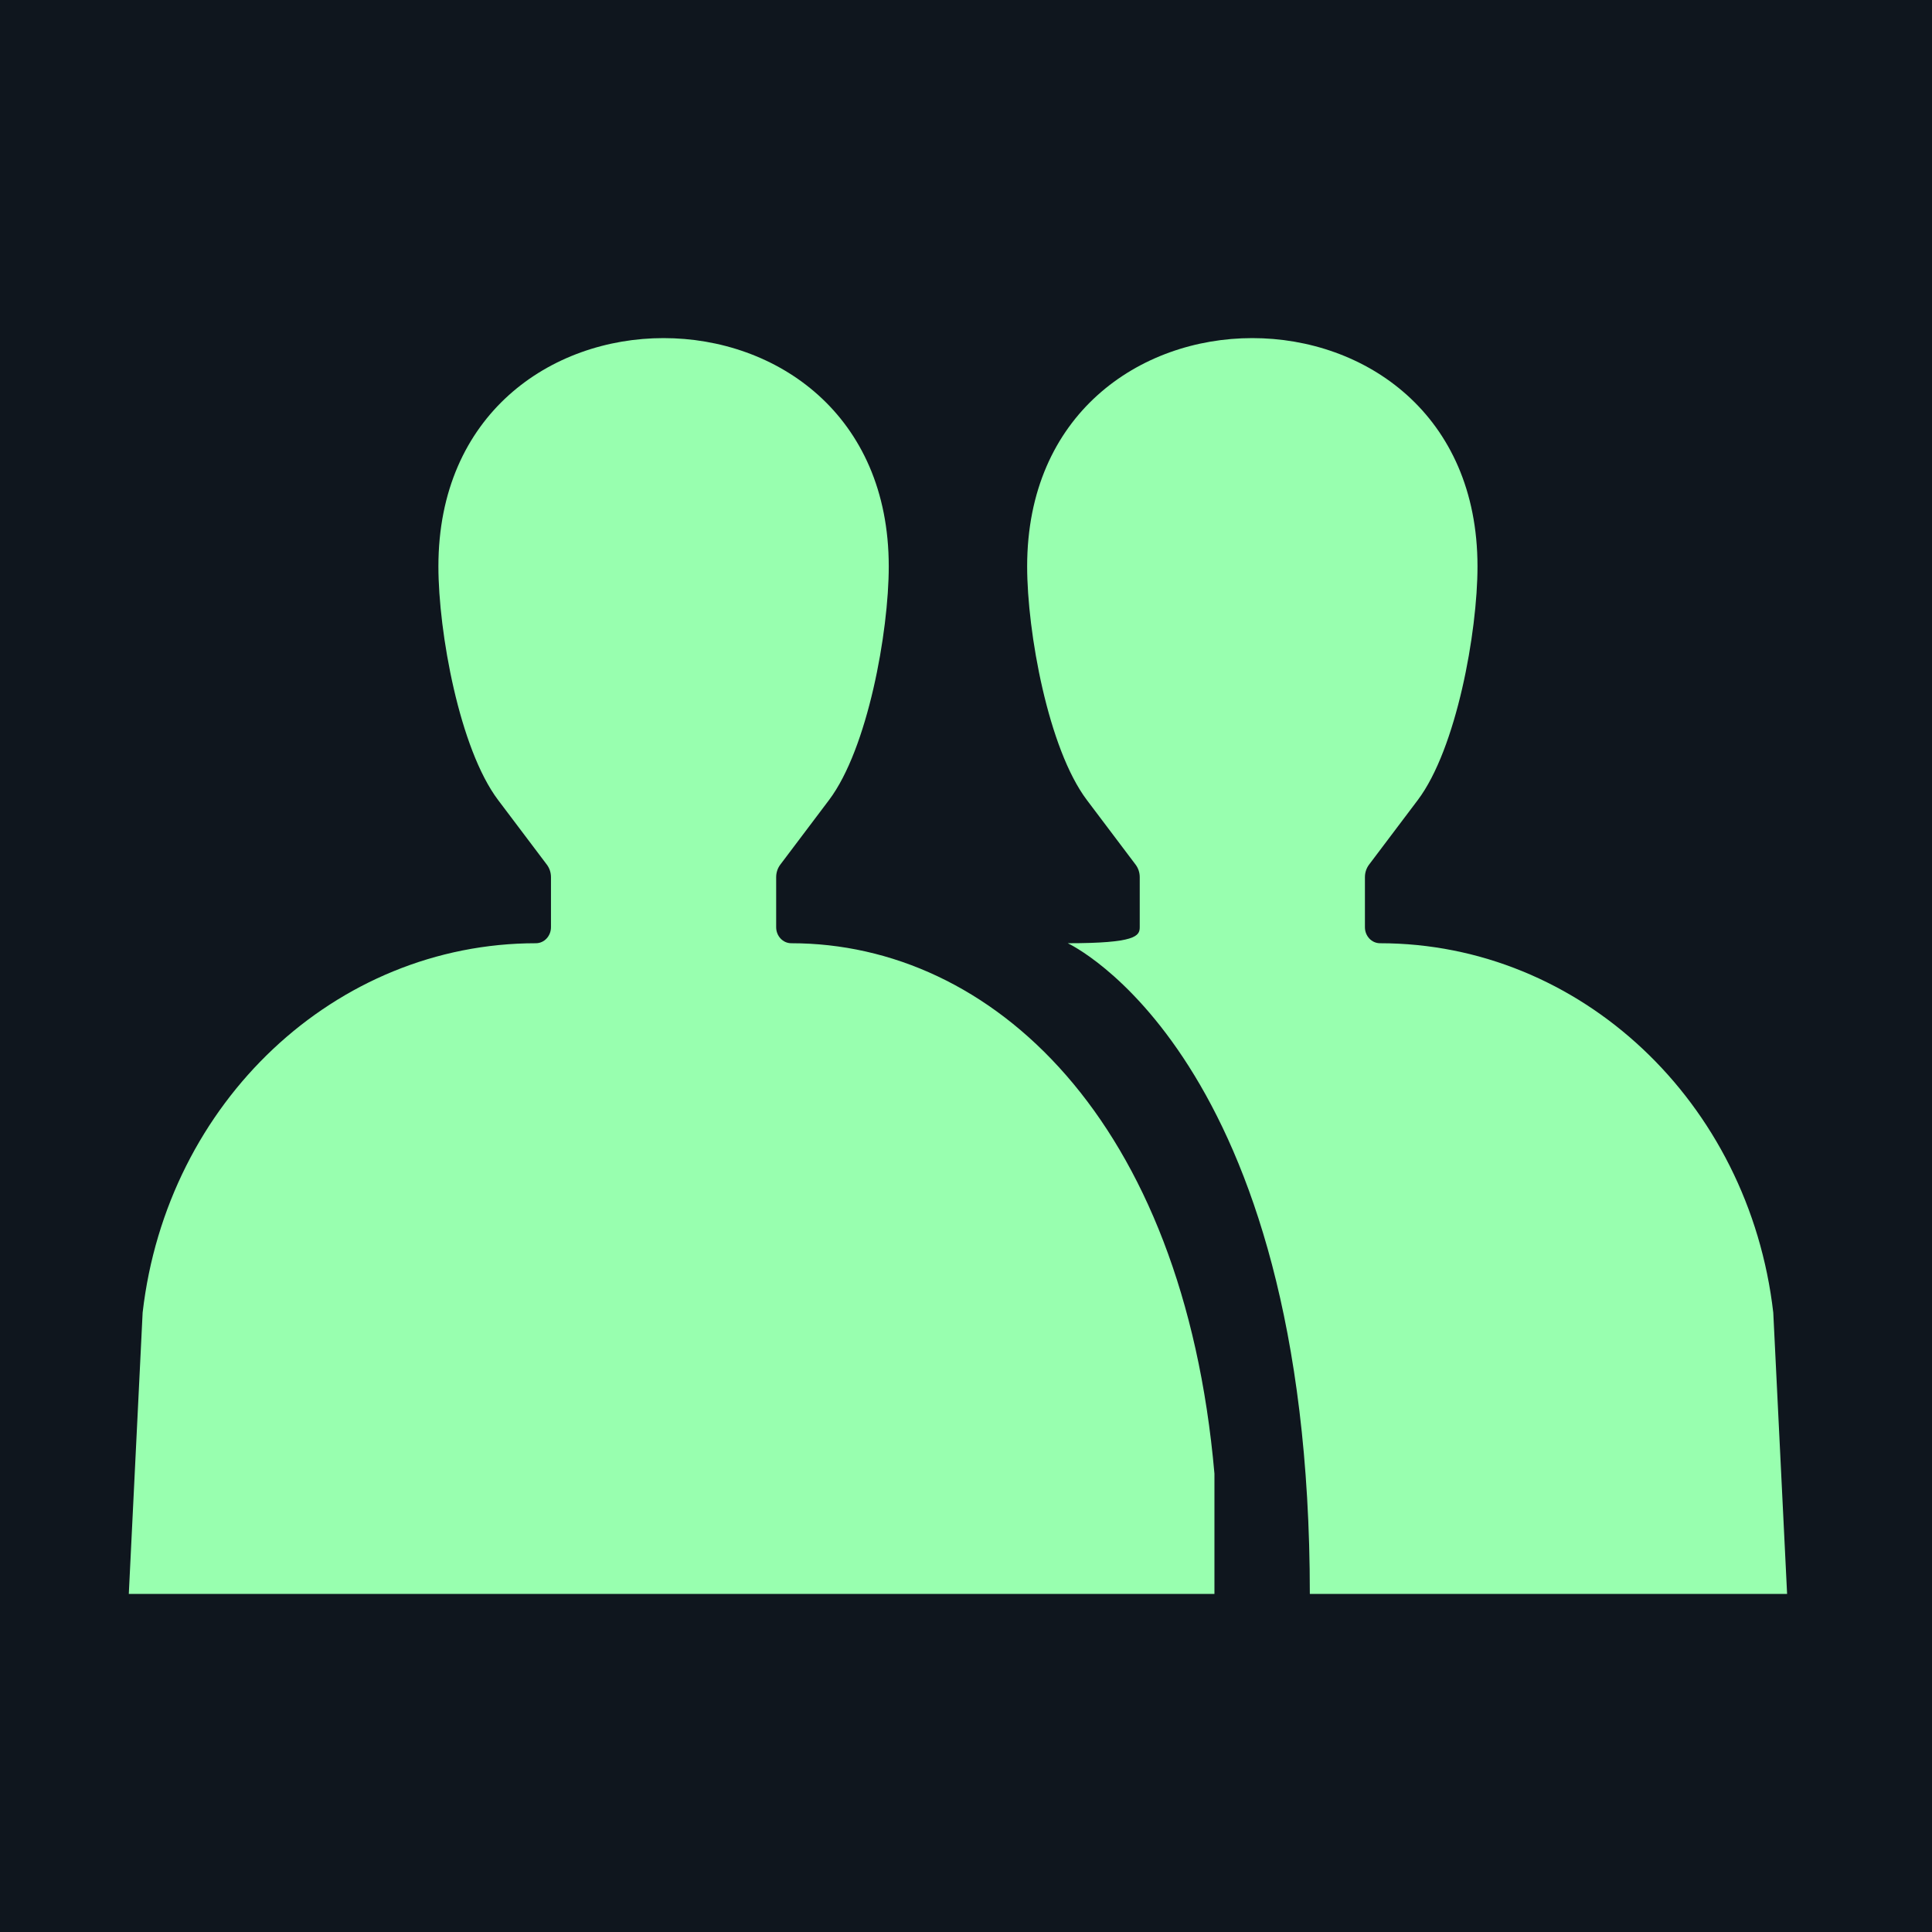
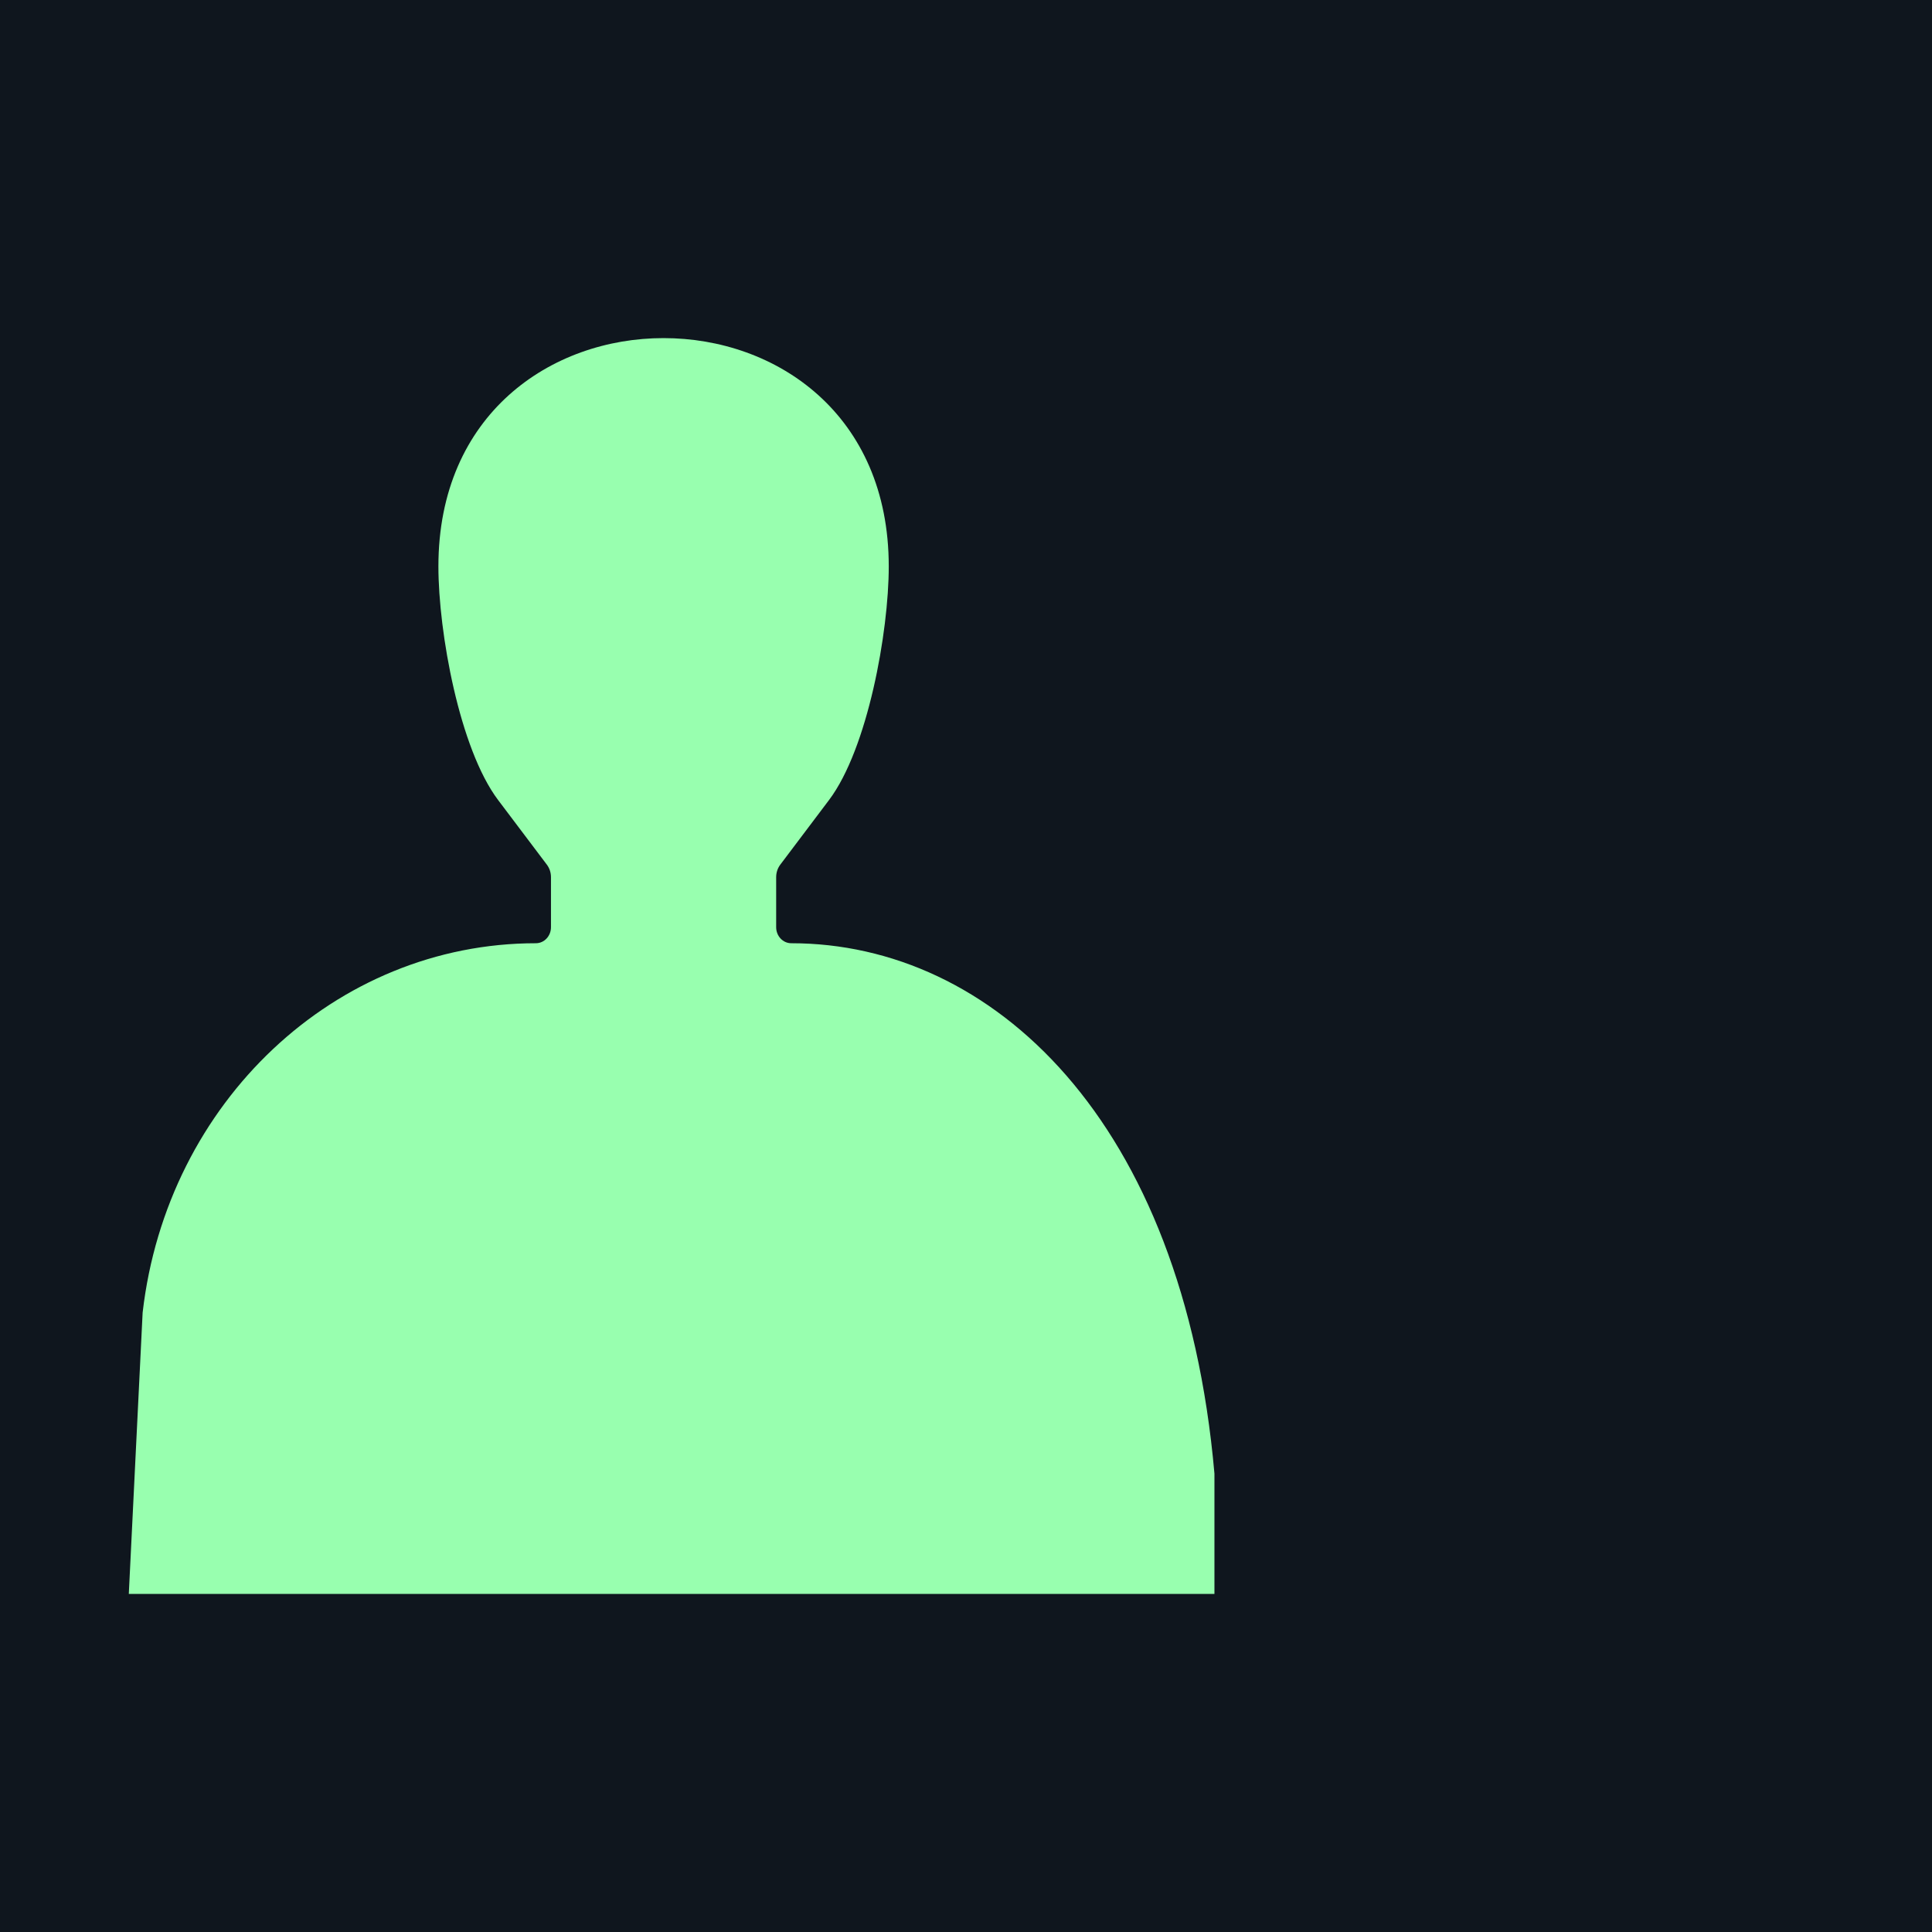
<svg xmlns="http://www.w3.org/2000/svg" width="120" height="120" viewBox="0 0 120 120" fill="none">
  <rect width="120" height="120" fill="#0F161E" />
  <path d="M34.222 54.481V57.591C34.222 58.14 33.803 58.586 33.285 58.586C20.847 58.586 10.364 68.432 8.859 81.53L8 99H75.431V91.53C73.5 69.5 61.585 58.586 49.146 58.586C48.629 58.586 48.209 58.14 48.209 57.591V54.481C48.209 54.199 48.299 53.925 48.465 53.705L51.492 49.692C53.893 46.508 55.202 39.26 55.202 35.182C55.202 16.273 27.23 16.273 27.23 35.182C27.23 39.26 28.538 46.508 30.939 49.692L33.966 53.705C34.132 53.925 34.222 54.199 34.222 54.481Z" fill="#98FFAF" />
-   <path d="M70.791 54.481V57.591C70.791 58.14 70.535 58.586 66.32 58.586C66.32 58.586 81.356 65.5 81.356 99H111L110.141 81.53C108.636 68.432 98.153 58.586 85.715 58.586C85.197 58.586 84.778 58.14 84.778 57.591V54.481C84.778 54.199 84.868 53.925 85.034 53.705L88.061 49.692C90.462 46.508 91.77 39.26 91.77 35.182C91.77 16.273 63.798 16.273 63.798 35.182C63.798 39.26 65.107 46.508 67.508 49.692L70.535 53.705C70.701 53.925 70.791 54.199 70.791 54.481Z" fill="#98FFAF" />
</svg>